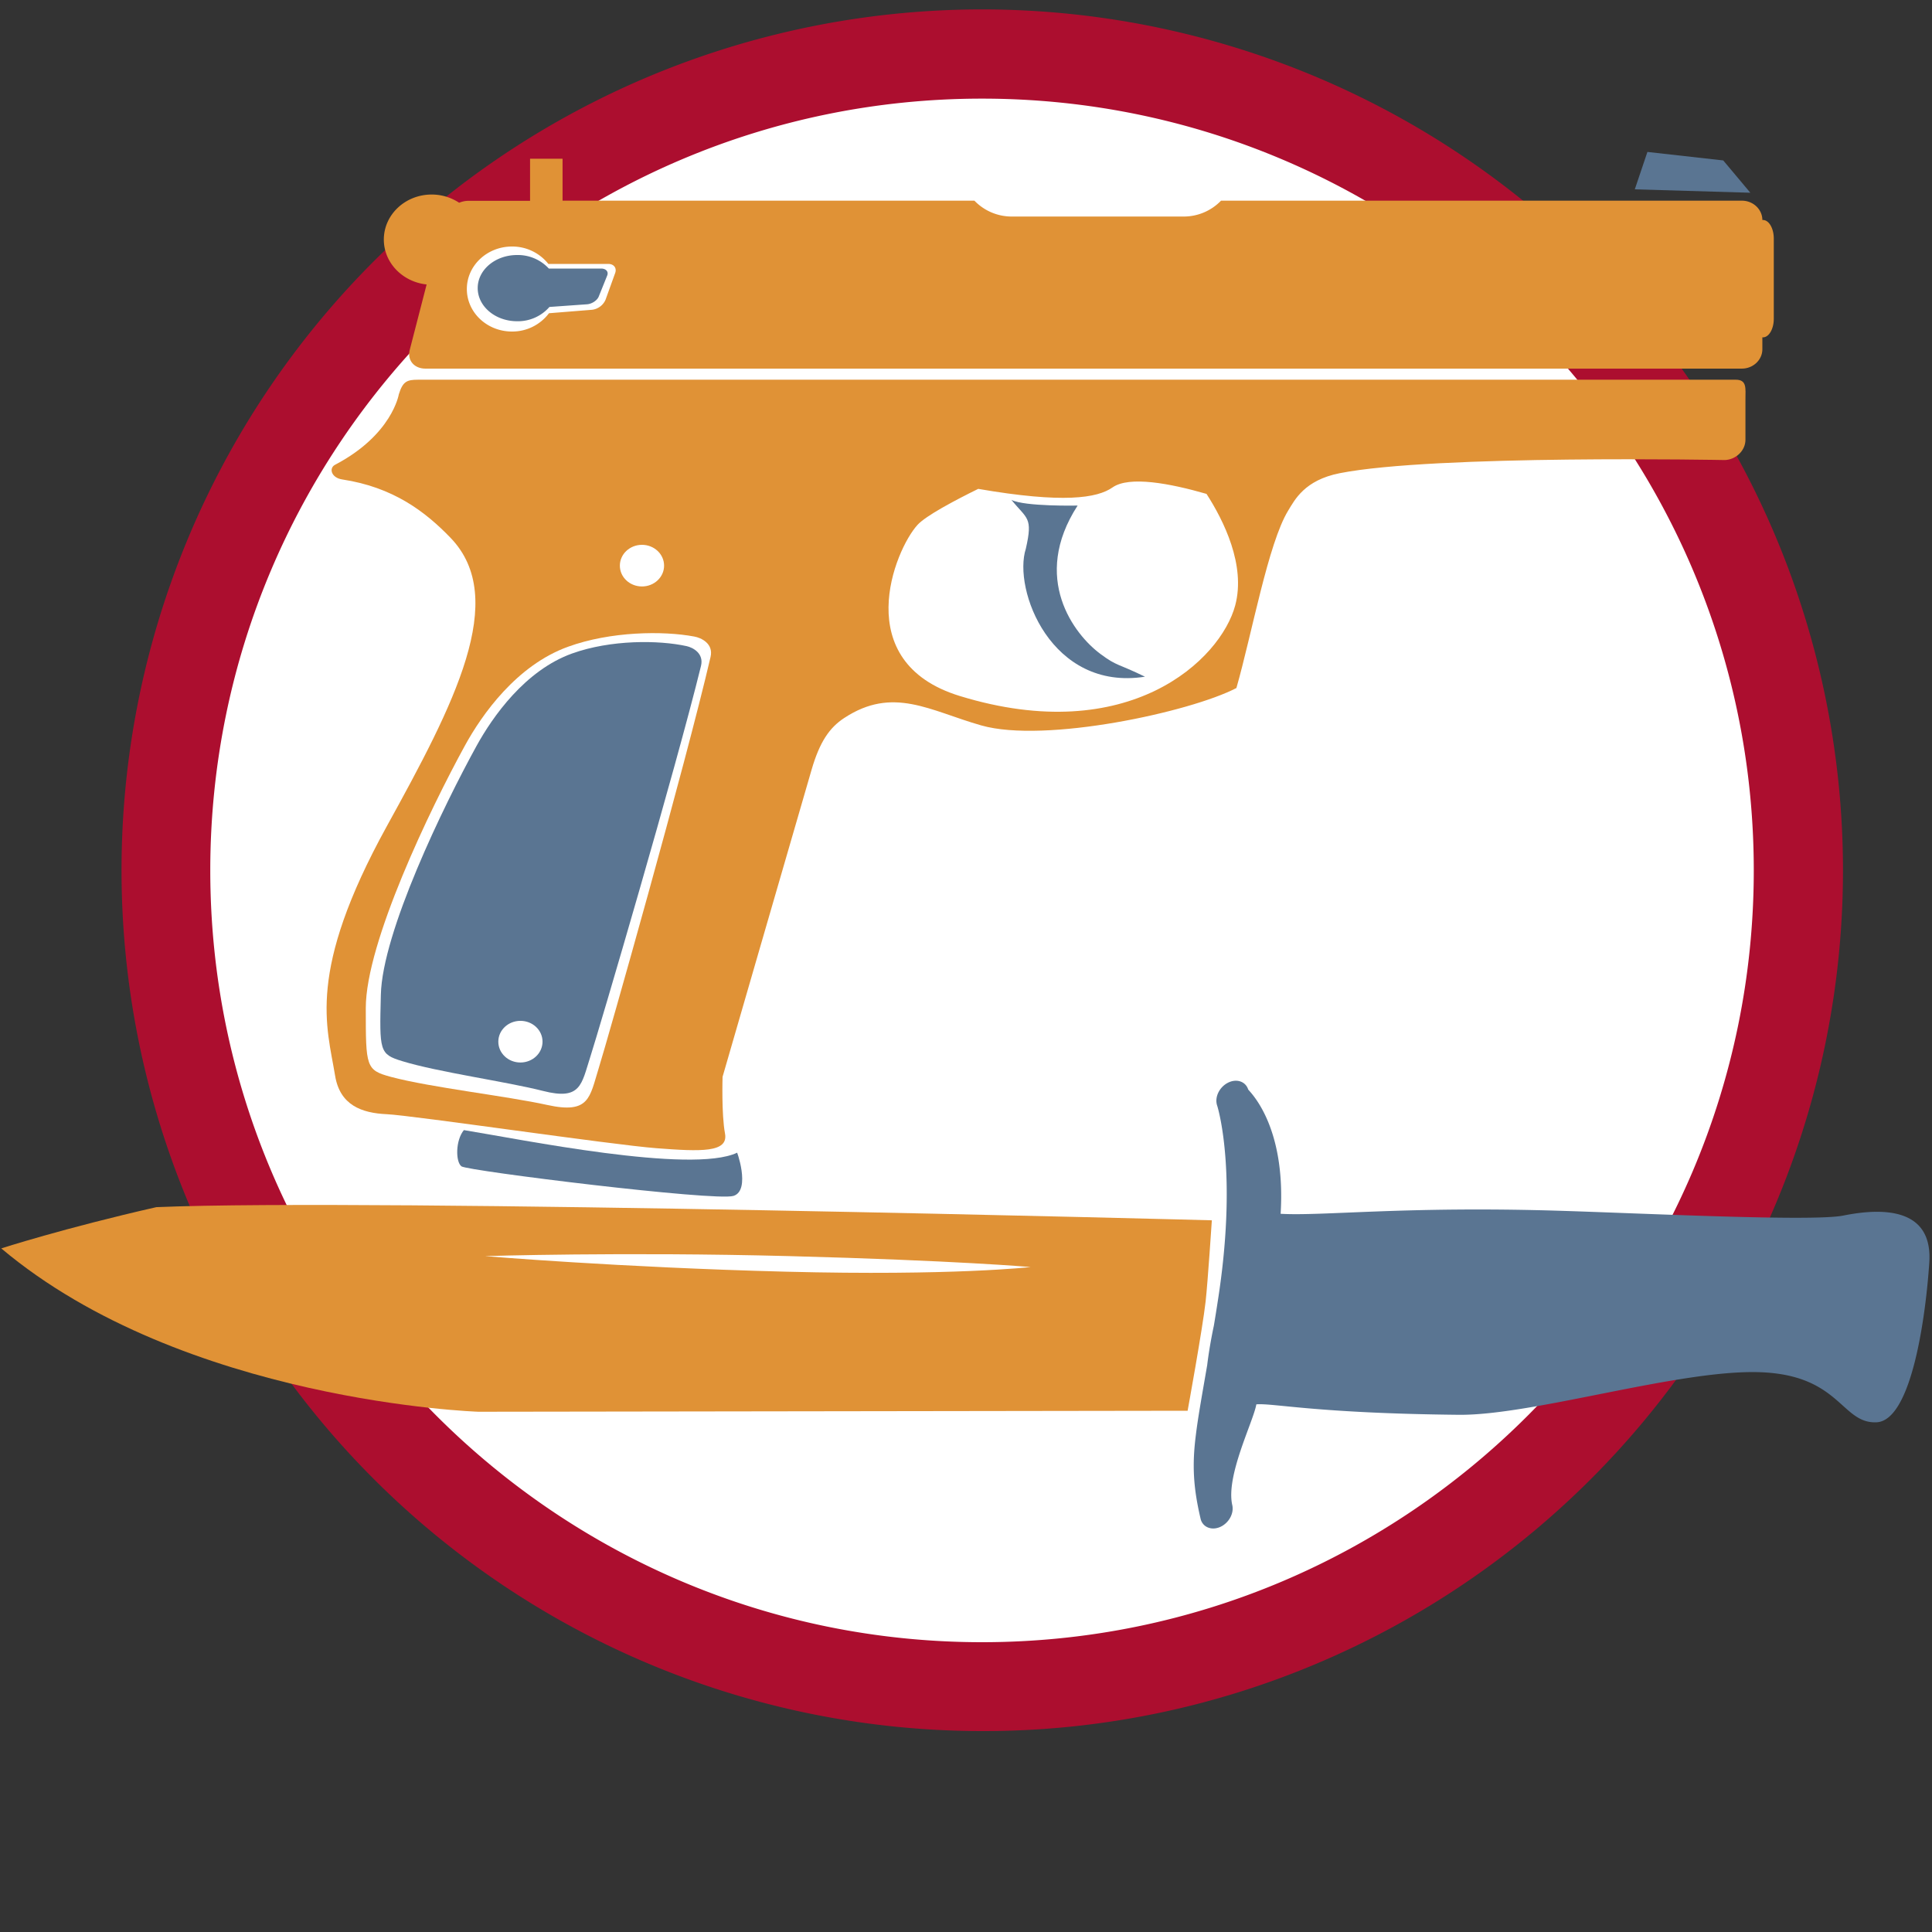
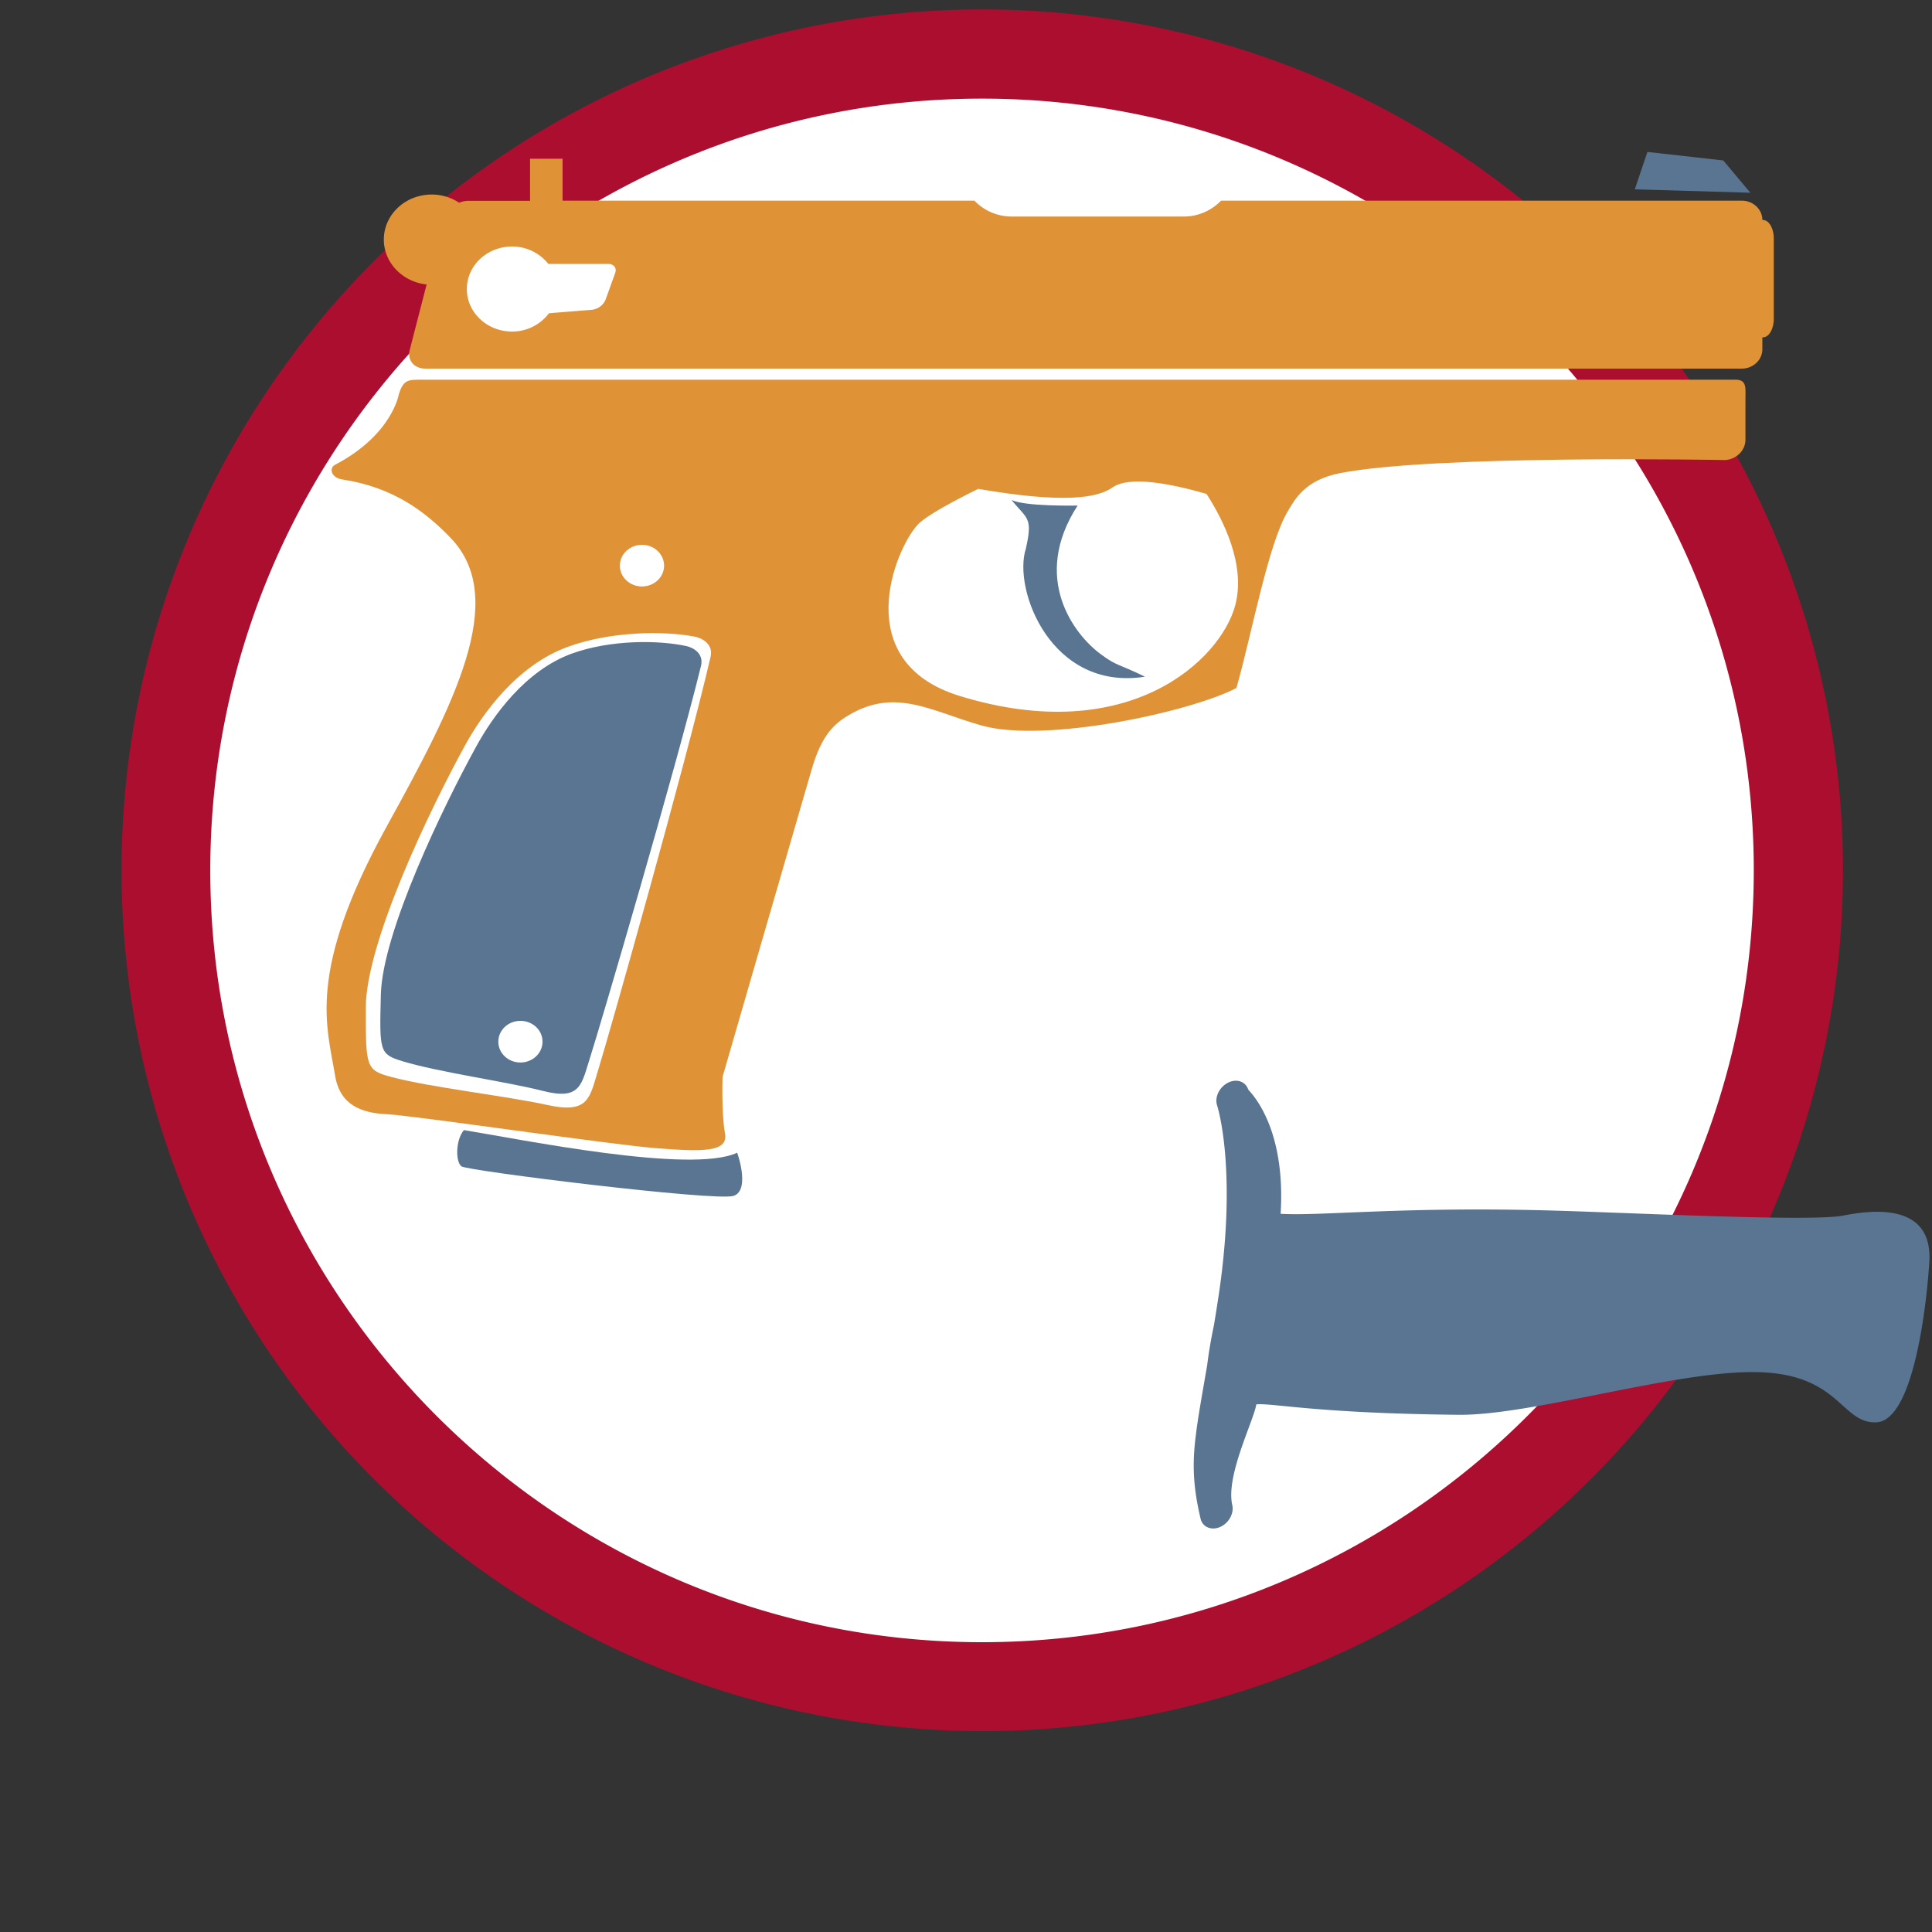
<svg xmlns="http://www.w3.org/2000/svg" id="icons" viewBox="0 0 1000 1000">
  <rect x="0" y="0" width="1000" height="1000" fill="#333333" stroke="none" />
  <defs>
    <style>.cls-1{fill:#fff;}.cls-2{fill:#ac0e2f;}.cls-3{fill:#e09236;}.cls-4{fill:#5a7592;}</style>
  </defs>
  <circle class="cls-1" cx="513" cy="460" r="429" />
  <path class="cls-2" d="M508.29,896A445.61,445.61,0,0,1,334.88,40,445.61,445.61,0,0,1,681.71,861,442.68,442.68,0,0,1,508.29,896Zm0-844.95C288,51.05,108.84,230.24,108.84,450.5S288,850,508.29,850,907.75,670.76,907.75,450.5,728.55,51.05,508.29,51.05Z" />
-   <path class="cls-3" d="M627.25,631.63s-2.09,31.83-3.22,42c-1.59,14.17-9.32,56.57-9.32,56.57l-367.06.52s-152.43-5-247-84.55c0,0,32.38-10.47,80.27-21.35C193.3,620.08,627.25,631.63,627.25,631.63Z" />
  <path class="cls-1" d="M533.43,655.82s-40.21,4.61-126.69,2.4-155.68-8.06-155.68-8.06,71-2.26,157.46,0S533.43,655.82,533.43,655.82Z" />
  <path class="cls-4" d="M998.6,653.46c1.8-27.75-22.93-28.63-44.53-24.28-15.84,3.19-104.31-1.21-147.79-2.52-79.35-2.39-121.4,2.84-143.43,1.6,2.88-46.56-16.53-63.6-16.8-64.37-1.36-4.19-6.1-5.74-10.54-3.43s-6.9,7.5-5.54,11.7h0l.07.22c1,3.17,10.38,36.94.26,101.23q-1,6.6-2,12.51c-1.65,7.79-2.81,15-3.45,20.42-2.7,15.68-4.75,26.88-5.91,36.52C617,758.39,617.65,770,621.4,786a6.45,6.45,0,0,0,2,3.49c2,1.75,5,2.19,8,.93,4.55-1.93,7.42-7,6.42-11.39-3.44-15.2,10.92-43.18,12.46-52.14,8.81-.72,30.7,4.65,104.71,5.41,38.43.39,113.8-23.4,155.68-22.06s42.3,26.68,60.55,25.94S996.78,681.18,998.6,653.46Z" />
  <path class="cls-4" d="M557.77,261.68s-27.41.59-34.26-2.94c8.1,10,11.21,8.81,7.47,25.23-6.84,21.12,13.08,73.92,61.66,66.29-14.32-7-14.32-5.28-23-11.73C556,328.45,533.47,299.23,557.77,261.68Z" />
  <path class="cls-3" d="M173.45,556.77c2.49,15.25,13.7,19.36,26.78,19.94s116.48,15.84,139.53,17.6,37.37,2.35,35.5-7.62S374,557.36,374,557.36s35.5-122.62,46.09-159c4.19-14.38,9.25-21.72,16.82-26.69,25.37-16.7,44.35-3.77,71,3.81,33,9.39,108.38-7,132.05-19.36,8-27.95,16.45-74.88,26.78-91.81,3.48-5.69,8.52-15.77,26.63-19.37,49.14-9.72,199.49-6.82,199.49-6.82,5.82-.28,10.58-5,10.58-10.48V206.54c0-5.5.84-10-5-10H216.42c-5.82,0-7.93.88-10,7.59,0,0-3.42,20.95-33,36.44-3.29,1.73-2,6.73,3.73,7.59,26.36,4,42.95,16.62,56.05,30.21,30.42,31.57,1.83,86.13-33,149.31C158.5,503.38,169.26,531.15,173.45,556.77ZM474.92,271.66c4.31-4.69,18.84-12.45,31.41-18.62,44.05,7.61,61.61,4.79,69.5-.74,8.64-6.07,29.69-2.13,48.66,3.34,8.84,13.72,20.4,36.85,14.87,57.66-7.47,28.16-55.09,73.82-142.63,46.93C439.42,342.64,463.09,284.56,474.92,271.66Z" />
  <path class="cls-4" d="M381.49,596.66c-23.67,11.14-112.12-7-141.39-11.72-4.36,5.27-4.36,16.41-1.25,18.76S370.28,621.89,379.63,619,380.87,594.31,381.49,596.66Z" />
  <polygon class="cls-4" points="905.97 99.76 891.95 83.04 852.7 78.64 846.17 98 905.97 99.76" />
  <path class="cls-1" d="M367.79,340c-13.09,56.32-53.25,198-57.93,213s-4.67,23.76-26.63,18.92c-20.94-4.62-60.1-9-80.82-14.51-13.08-3.53-13.08-5.1-13.08-35.64,0-33.89,33.36-103.15,51.39-136,8.73-15.89,26.63-41.37,53.25-51,21.95-8,49.32-8.33,65.41-5.29C362.82,330.09,369.4,333.06,367.79,340Z" />
  <path class="cls-4" d="M362.83,344.7c-13.13,53.57-52.74,188.18-57.31,202.38S300.75,569.7,281,564.65c-18.87-4.81-54.23-9.69-72.87-15.42-11.77-3.61-11.74-5.11-11-34.3C197.84,482.56,229.63,417,246.7,386c8.27-15,25.06-39,49.4-47.75,20.06-7.2,44.85-7,59.36-3.8C358.55,335.15,364.45,338.11,362.83,344.7Z" />
  <path class="cls-3" d="M198.67,124c0-12.87,11.08-23.31,24.77-23.31a25.74,25.74,0,0,1,14.21,4.25,13,13,0,0,1,4.94-1h31.77V82.17h16.82v21.7H504.36a26.79,26.79,0,0,0,19.46,8.21h88.76A26.79,26.79,0,0,0,632,103.87H901.6c5.82,0,10.59,4.49,10.59,10v0l.31,0c3.09,0,5.61,4.31,5.61,9.62V165c0,5.3-2.52,9.61-5.61,9.61l-.31,0v6.18c0,5.49-4.77,10-10.59,10H220.17c-5.83,0-9.47-4.36-8.09-9.69l8.74-33.86C208.37,145.92,198.67,136,198.67,124Z" />
  <path class="cls-1" d="M265,127.6a23.8,23.8,0,0,1,18.82,9h31c2.91,0,4.53,2.13,3.59,4.72l-5,13.87a8.73,8.73,0,0,1-7,5.15l-22.26,1.79A23.75,23.75,0,0,1,265,171.6c-12.9,0-23.36-9.85-23.36-22S252.11,127.6,265,127.6Z" />
-   <path class="cls-4" d="M267.65,132a21.78,21.78,0,0,1,16.42,7h27.06c2.55,0,4,1.66,3.13,3.68l-4.36,10.82c-.81,2-3.55,3.84-6.09,4l-19.42,1.38a21.63,21.63,0,0,1-16.74,7.39c-11.27,0-20.39-7.69-20.39-17.16S256.38,132,267.65,132Z" />
  <path class="cls-1" d="M320.84,292.77c0,6,5.13,10.78,11.45,10.78s11.44-4.83,11.44-10.78S338.6,282,332.29,282,320.84,286.82,320.84,292.77Z" />
  <path class="cls-1" d="M257.93,539.16c0,6,5.13,10.79,11.44,10.79s11.44-4.83,11.44-10.79-5.12-10.77-11.44-10.77S257.93,533.21,257.93,539.16Z" />
</svg>